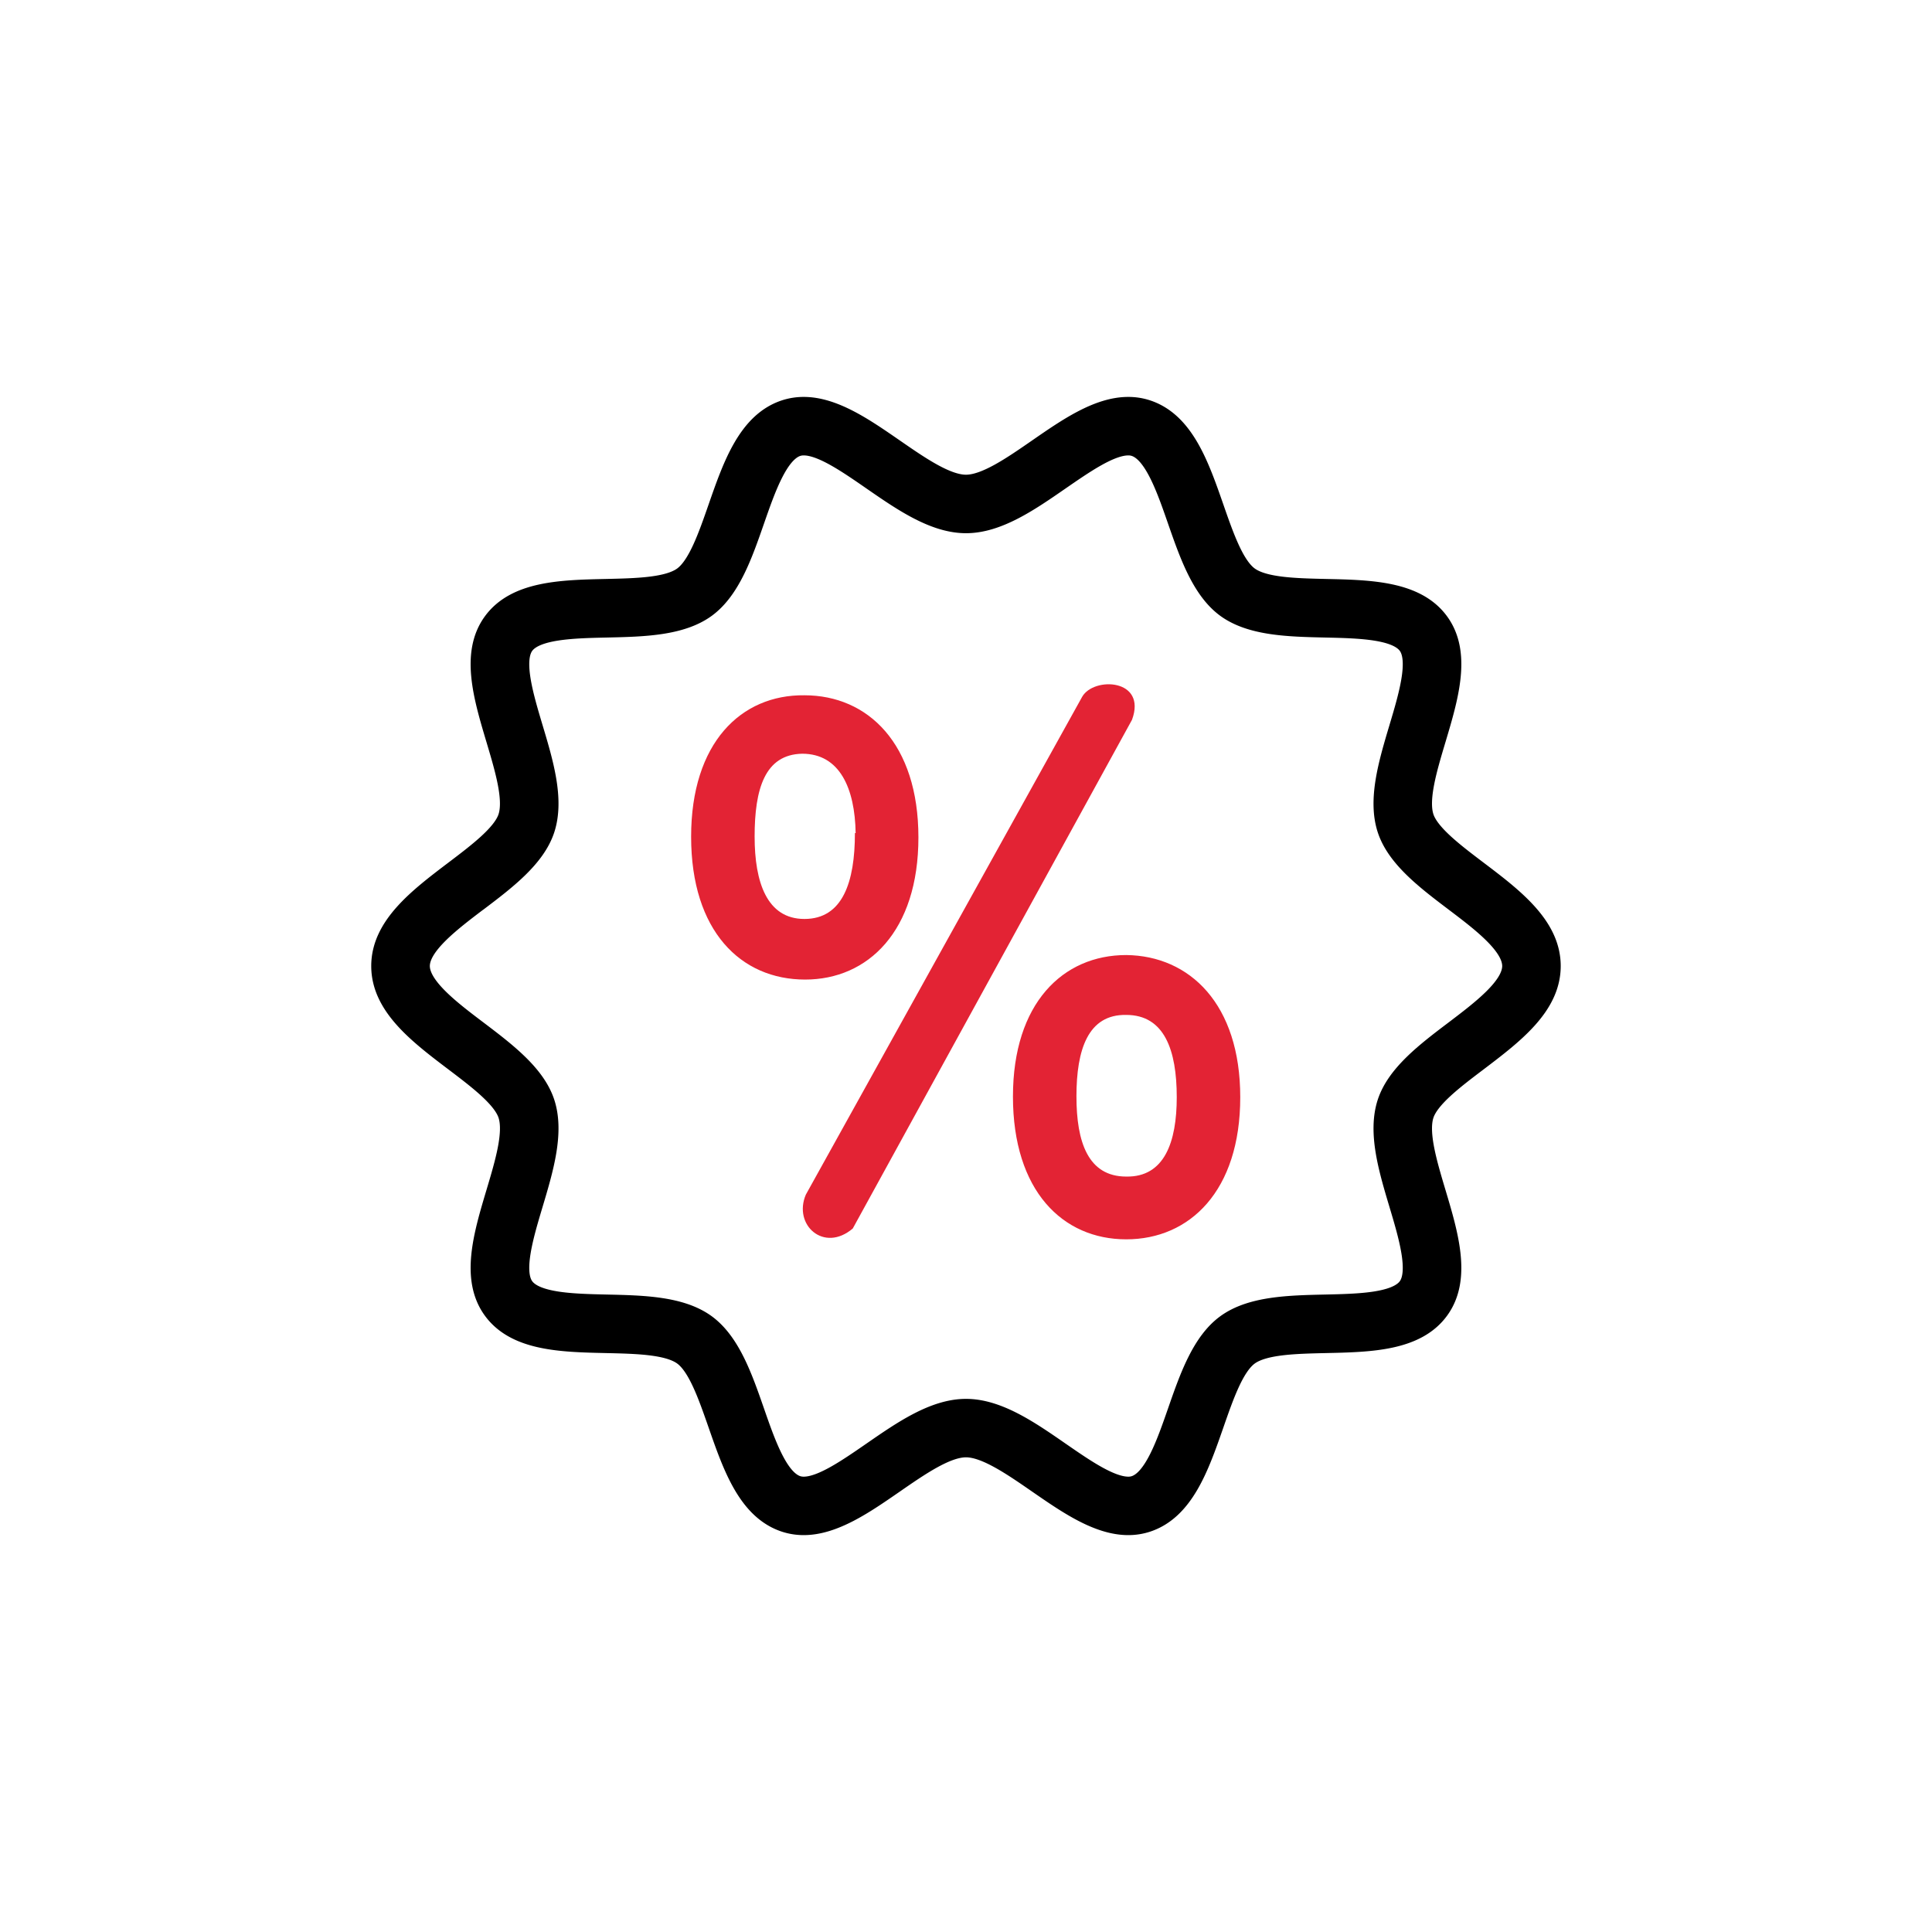
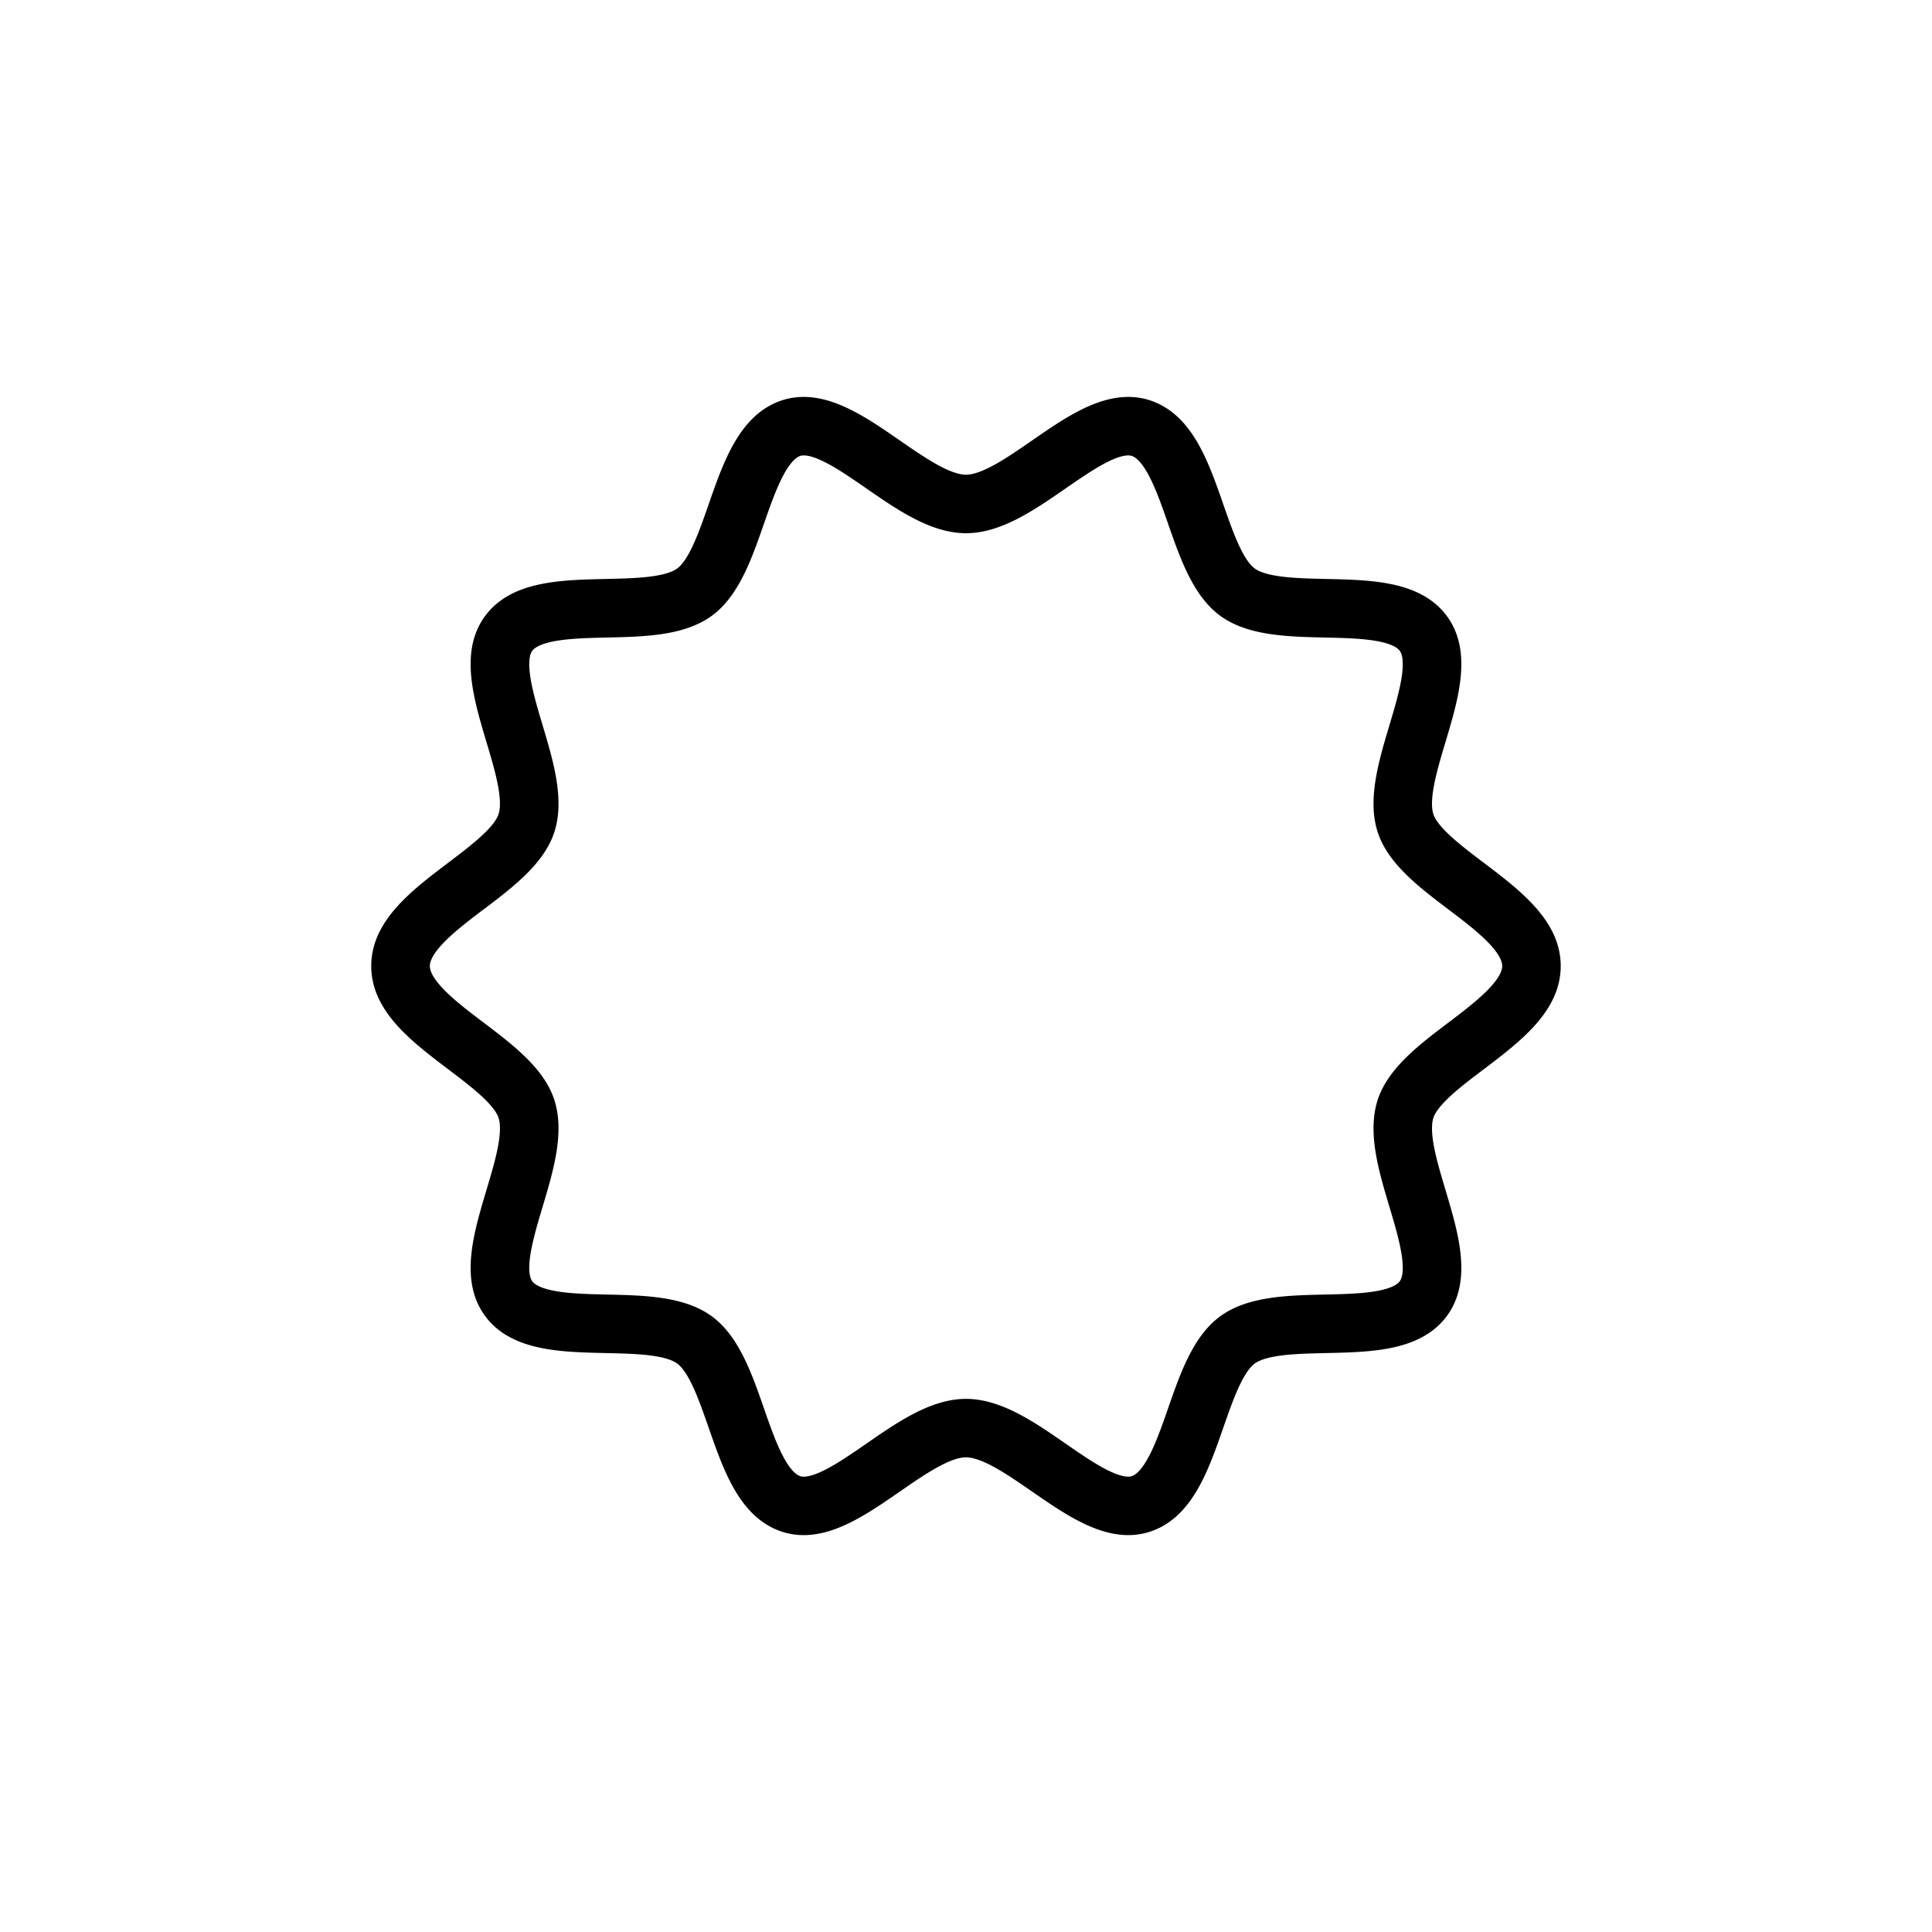
<svg xmlns="http://www.w3.org/2000/svg" width="170" height="170" viewBox="0 0 170 170">
  <g id="Group_2067" data-name="Group 2067" transform="translate(-11172.663 -946.377)">
    <g id="Group_2066" data-name="Group 2066">
      <path id="Path_11212" data-name="Path 11212" d="M11212.629,1039.77c2.091,1.584,4.253,3.223,4.733,4.7.518,1.595-.285,4.279-1.062,6.874-1.11,3.714-2.259,7.555-.271,10.285,2.008,2.759,6.042,2.849,9.942,2.936,2.688.06,5.465.122,6.791,1.087,1.3.945,2.2,3.544,3.078,6.059,1.292,3.712,2.628,7.552,5.917,8.62a5.274,5.274,0,0,0,1.627.252h0c2.647,0,5.341-1.864,7.947-3.666,2.259-1.563,4.6-3.179,6.33-3.179s4.07,1.616,6.329,3.179c2.605,1.8,5.3,3.666,7.948,3.666a5.285,5.285,0,0,0,1.628-.252c3.288-1.068,4.624-4.908,5.917-8.62.875-2.515,1.778-5.114,3.076-6.059,1.326-.965,4.105-1.027,6.792-1.087,3.9-.087,7.936-.177,9.943-2.936,1.987-2.73.838-6.571-.272-10.285-.776-2.595-1.578-5.278-1.061-6.873.48-1.48,2.643-3.119,4.733-4.7,3.16-2.4,6.428-4.872,6.428-8.392s-3.268-6-6.428-8.393c-2.091-1.584-4.253-3.223-4.733-4.7-.518-1.595.284-4.278,1.061-6.873,1.11-3.714,2.26-7.555.272-10.285-2.008-2.759-6.042-2.849-9.943-2.936-2.687-.06-5.465-.122-6.792-1.087-1.3-.945-2.2-3.545-3.076-6.059-1.293-3.713-2.629-7.552-5.917-8.62a5.285,5.285,0,0,0-1.628-.252c-2.648,0-5.343,1.864-7.948,3.666-2.259,1.563-4.595,3.179-6.329,3.179s-4.07-1.616-6.33-3.179c-2.605-1.8-5.3-3.666-7.947-3.666a5.276,5.276,0,0,0-1.628.252c-3.289,1.068-4.625,4.907-5.917,8.62-.875,2.515-1.78,5.114-3.078,6.059-1.326.965-4.1,1.027-6.791,1.087-3.9.087-7.935.176-9.942,2.935-1.987,2.731-.838,6.572.271,10.286.776,2.6,1.579,5.278,1.062,6.873-.481,1.48-2.644,3.119-4.733,4.7-3.16,2.4-6.428,4.872-6.428,8.393S11209.469,1037.374,11212.629,1039.77Zm2.062-14.065c2.51-1.9,5.105-3.871,5.917-6.369.847-2.607-.111-5.809-1.037-8.9-.832-2.782-1.775-5.936-.782-7.3,1.014-1.393,4.332-1.467,7.26-1.532,3.212-.072,6.533-.146,8.724-1.739,2.161-1.574,3.244-4.686,4.292-7.7.971-2.79,2.071-5.952,3.747-6.5a1.832,1.832,0,0,1,.575-.086c1.582,0,3.831,1.556,6.006,3.06,2.69,1.861,5.473,3.785,8.271,3.785s5.58-1.924,8.27-3.785c2.176-1.5,4.425-3.06,6.008-3.06a1.811,1.811,0,0,1,.573.086c1.678.544,2.777,3.706,3.748,6.5,1.048,3.01,2.131,6.122,4.293,7.7,2.19,1.593,5.512,1.667,8.724,1.739,2.928.065,6.246.139,7.26,1.532.992,1.364.049,4.518-.783,7.3-.926,3.1-1.883,6.3-1.037,8.9.812,2.5,3.407,4.466,5.918,6.369,2.379,1.8,5.077,3.848,5.077,5.673s-2.7,3.868-5.077,5.672c-2.511,1.9-5.106,3.871-5.918,6.369-.846,2.607.111,5.809,1.037,8.905.832,2.782,1.775,5.935.783,7.3-1.014,1.394-4.333,1.468-7.26,1.533-3.212.072-6.533.145-8.724,1.739-2.162,1.573-3.245,4.686-4.293,7.7-.971,2.79-2.07,5.952-3.748,6.5a1.813,1.813,0,0,1-.573.086c-1.583,0-3.832-1.556-6.008-3.06-2.688-1.861-5.471-3.785-8.27-3.785s-5.581,1.924-8.271,3.785c-2.175,1.5-4.424,3.06-6.007,3.06a1.832,1.832,0,0,1-.574-.086c-1.676-.544-2.776-3.706-3.747-6.5-1.048-3.01-2.131-6.123-4.292-7.7-2.19-1.594-5.512-1.667-8.724-1.739-2.928-.065-6.246-.139-7.26-1.533-.993-1.364-.05-4.517.782-7.3.926-3.1,1.884-6.3,1.037-8.905-.812-2.5-3.407-4.466-5.917-6.369-2.381-1.8-5.077-3.848-5.077-5.672S11212.31,1027.508,11214.69,1025.7Z" stroke="#000" stroke-linecap="round" stroke-linejoin="round" stroke-width="1.742" />
      <g id="Group_2065" data-name="Group 2065">
-         <path id="Path_11213" data-name="Path 11213" d="M11233.476,1020c0-8.254,4.382-12.508,9.969-12.444,5.588,0,10.031,4.254,10.031,12.508s-4.443,12.507-9.968,12.507C11237.857,1032.571,11233.476,1028.317,11233.476,1020Zm5.588,0c0,4,1.079,7.238,4.381,7.238,3.364,0,4.444-3.238,4.444-7.555h.064c-.064-3.937-1.4-6.985-4.7-6.985C11239.953,1012.762,11239.063,1015.81,11239.063,1020Zm4.508,31.492,24.316-43.809c1.018-1.778,5.715-1.588,4.382,2.031l-24.571,44.762C11245.159,1056.635,11242.429,1054.159,11243.571,1051.492Zm18.223-8.635c0-8.19,4.381-12.444,9.968-12.444,5.587.063,10.032,4.317,10.032,12.508,0,8.253-4.445,12.507-10.032,12.507S11261.794,1051.174,11261.794,1042.857Zm5.587,0c0,4,1.017,7.048,4.381,7.048,3.365.063,4.445-3.048,4.445-6.984,0-4.127-1.08-7.239-4.445-7.239C11268.4,1035.619,11267.381,1038.73,11267.381,1042.857Z" fill="#e32334" />
-       </g>
+         </g>
    </g>
-     <rect id="Rectangle_636" data-name="Rectangle 636" width="170" height="170" transform="translate(11172.663 946.377)" fill="none" />
  </g>
</svg>